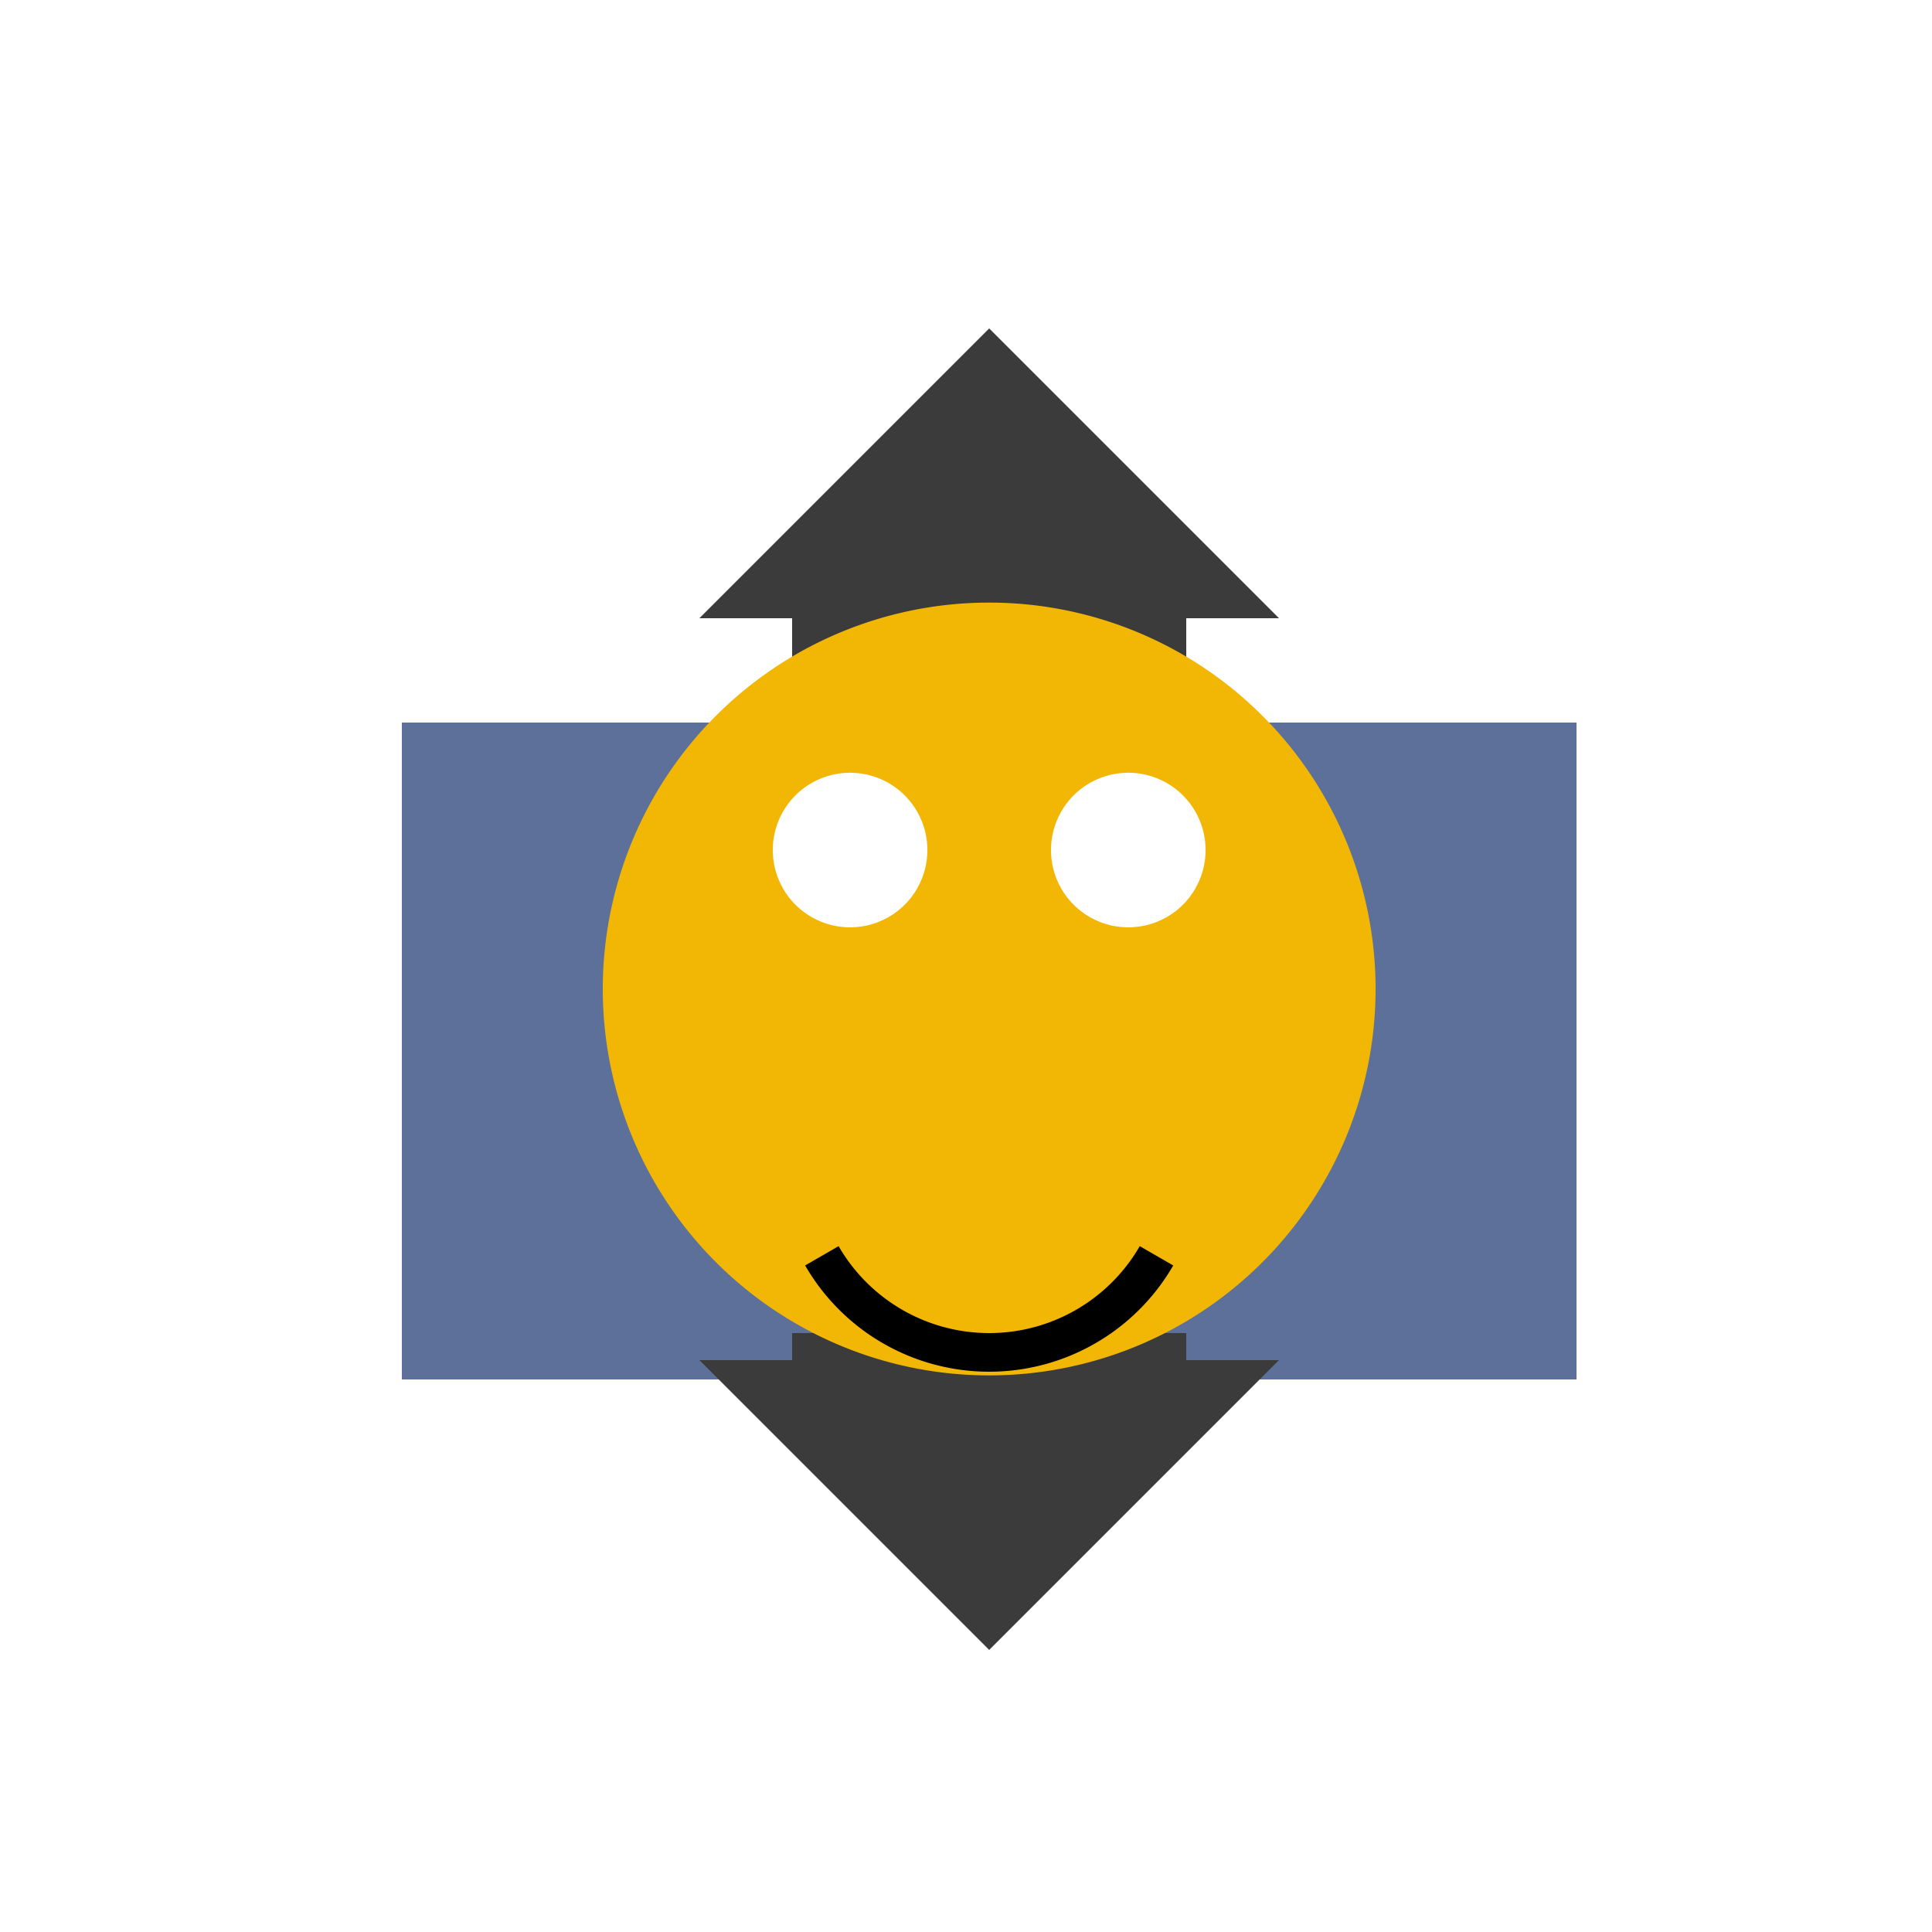
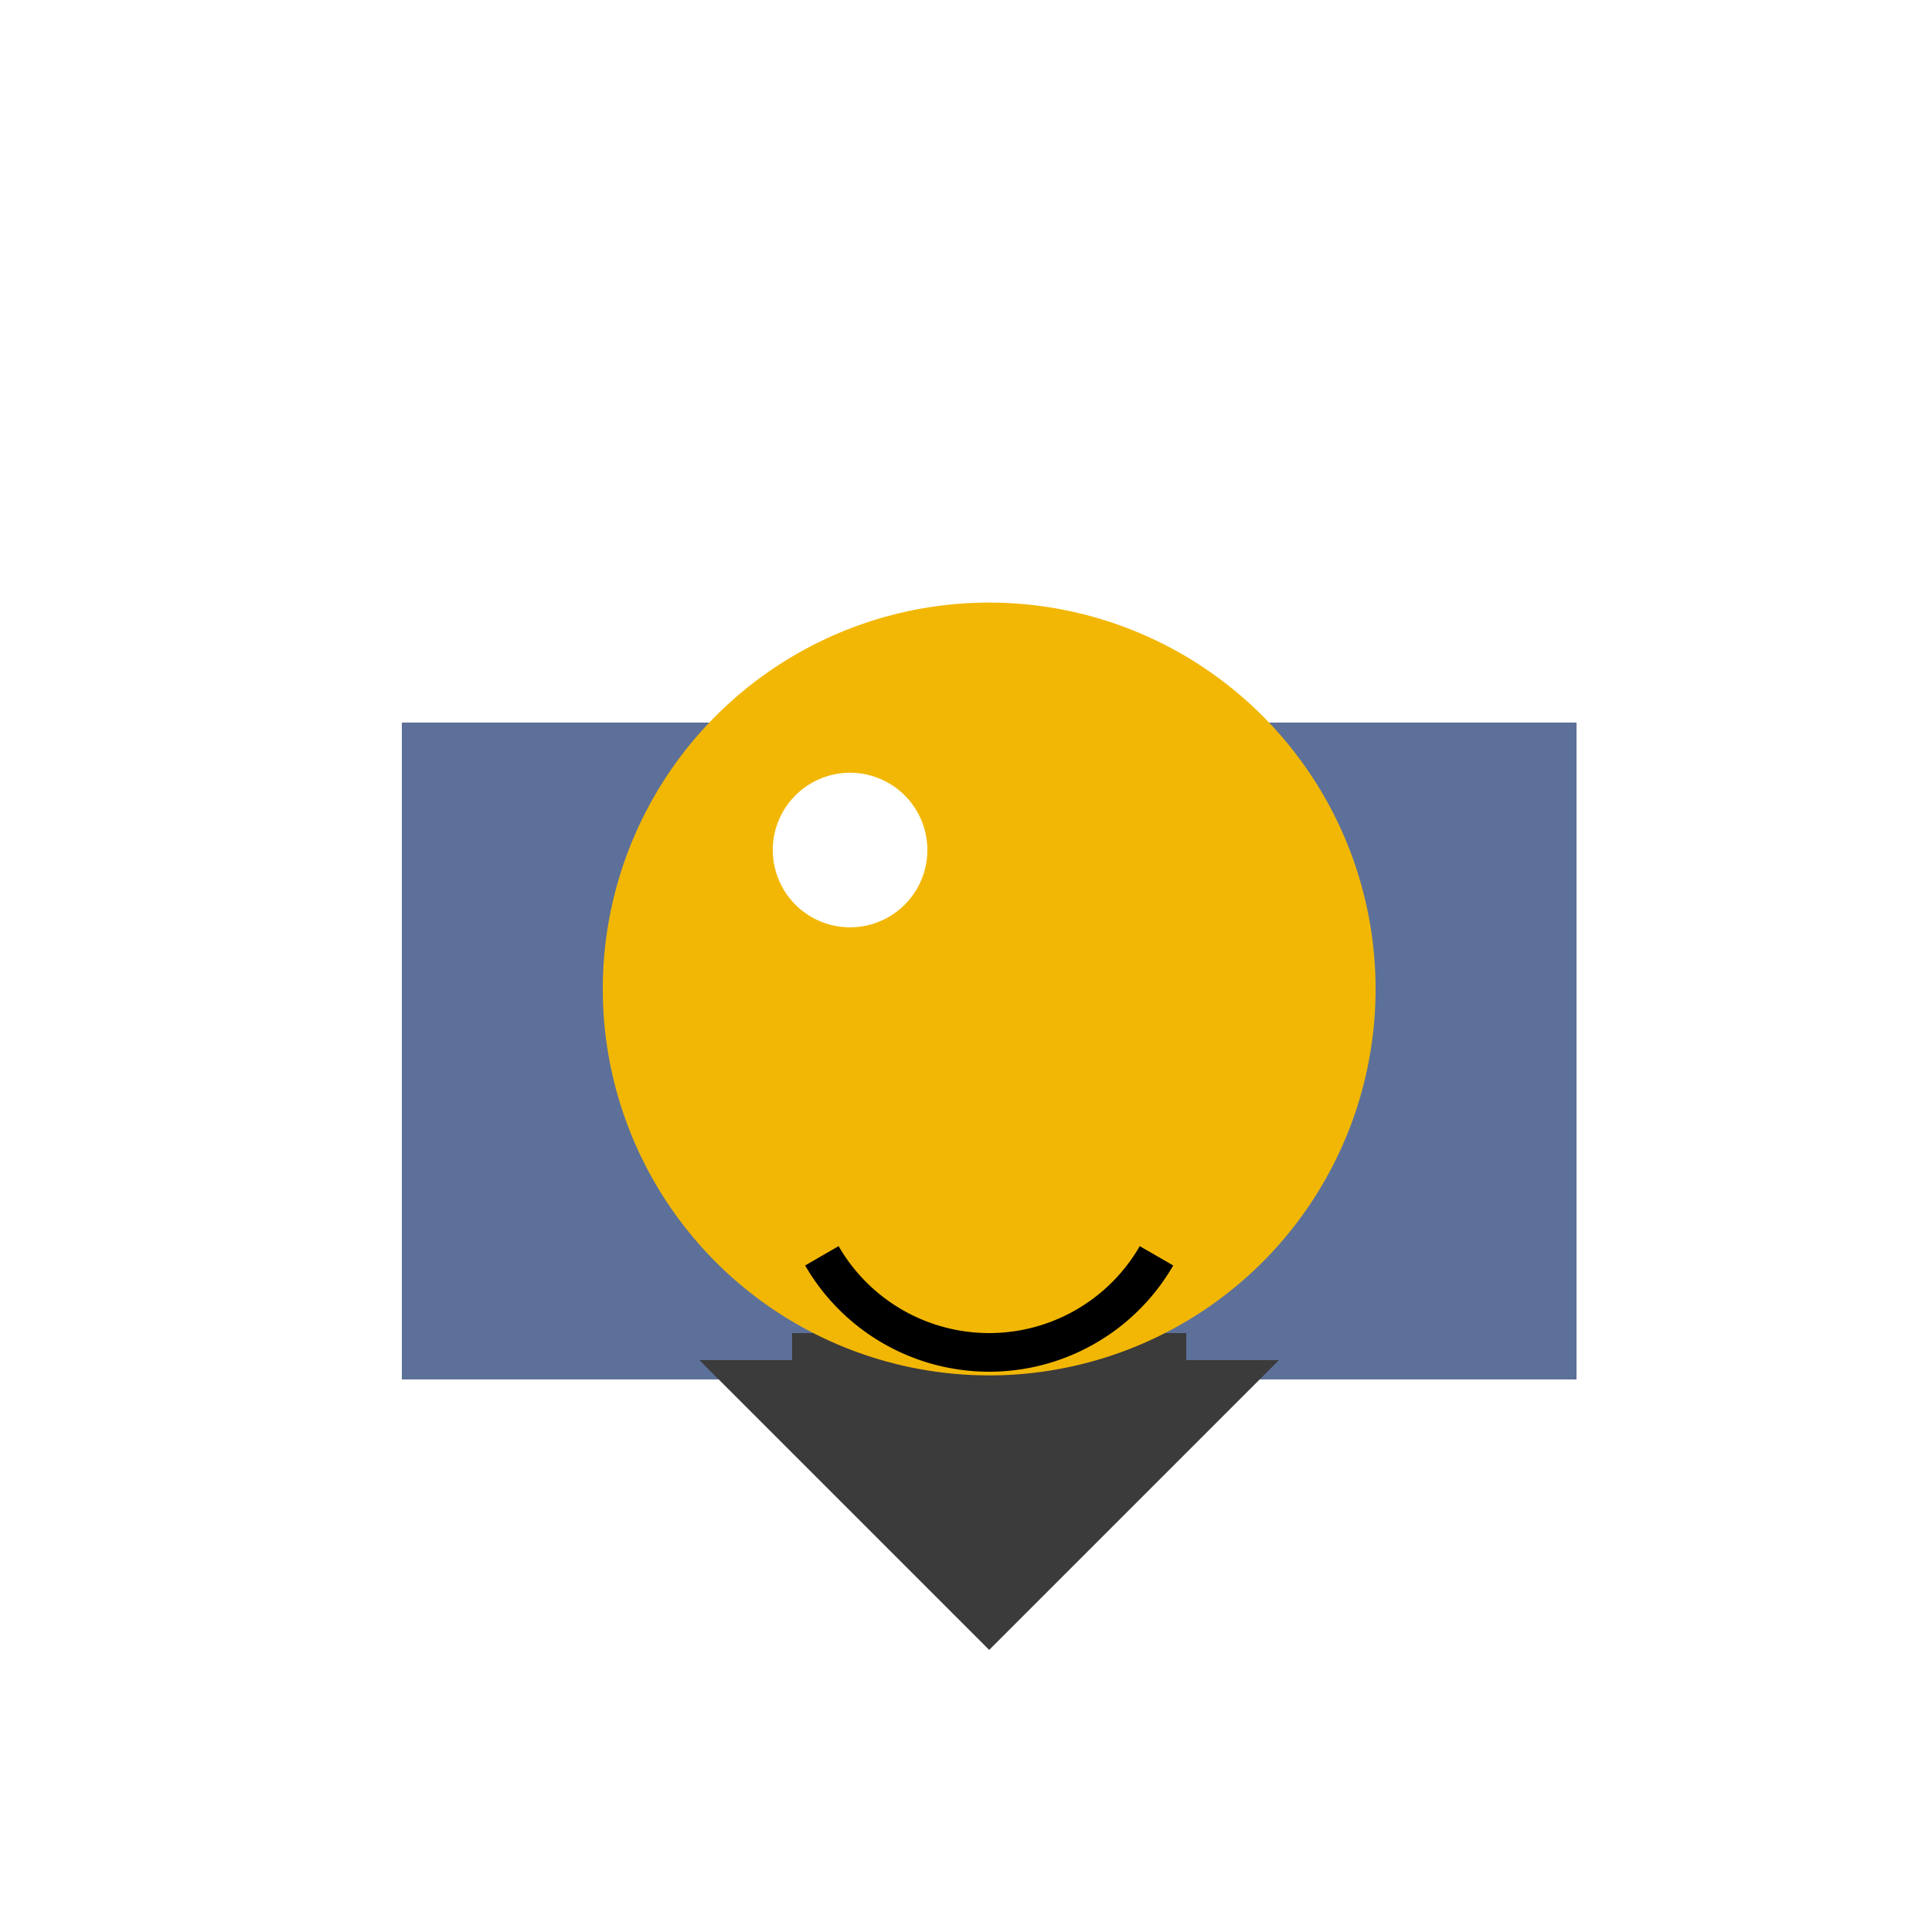
<svg xmlns="http://www.w3.org/2000/svg" width="500" height="500">
  <defs />
  <g>
    <rect fill="#FFFFFF" stroke="none" x="0" y="0" width="512" height="512" />
    <path fill="#5C7099" stroke="none" paint-order="stroke fill markers" d=" M 104 187 L 104 357 L 408 357 L 408 187 L 104 187 Z" />
-     <path fill="#3B3B3B" stroke="none" paint-order="stroke fill markers" d=" M 256 85 L 331 160 L 307 160 L 307 238 L 205 238 L 205 160 L 181 160 L 256 85 Z" />
    <path fill="#3B3B3B" stroke="none" paint-order="stroke fill markers" d=" M 256 427 L 181 352 L 205 352 L 205 274 L 307 274 L 307 352 L 331 352 L 256 427 Z" />
    <path fill="none" stroke="#5C7099" paint-order="fill stroke markers" d=" M 140 240 L 372 240 M 140 290 L 372 290 M 140 340 L 372 340" stroke-miterlimit="10" stroke-width="10" stroke-dasharray="" />
    <path fill="#F2B705" stroke="none" paint-order="stroke fill markers" d=" M 356 256 A 100 100 0 1 1 356 255.9" />
    <path fill="#FFFFFF" stroke="none" paint-order="stroke fill markers" d=" M 240 220 A 20 20 0 1 1 240 219.98" />
-     <path fill="#FFFFFF" stroke="none" paint-order="stroke fill markers" d=" M 312 220 A 20 20 0 1 1 312 219.98" />
    <path fill="none" stroke="#000000" paint-order="fill stroke markers" d=" M 299.301 325 A 50 50 0 0 1 212.699 325" stroke-miterlimit="10" stroke-width="10" stroke-dasharray="" />
  </g>
</svg>